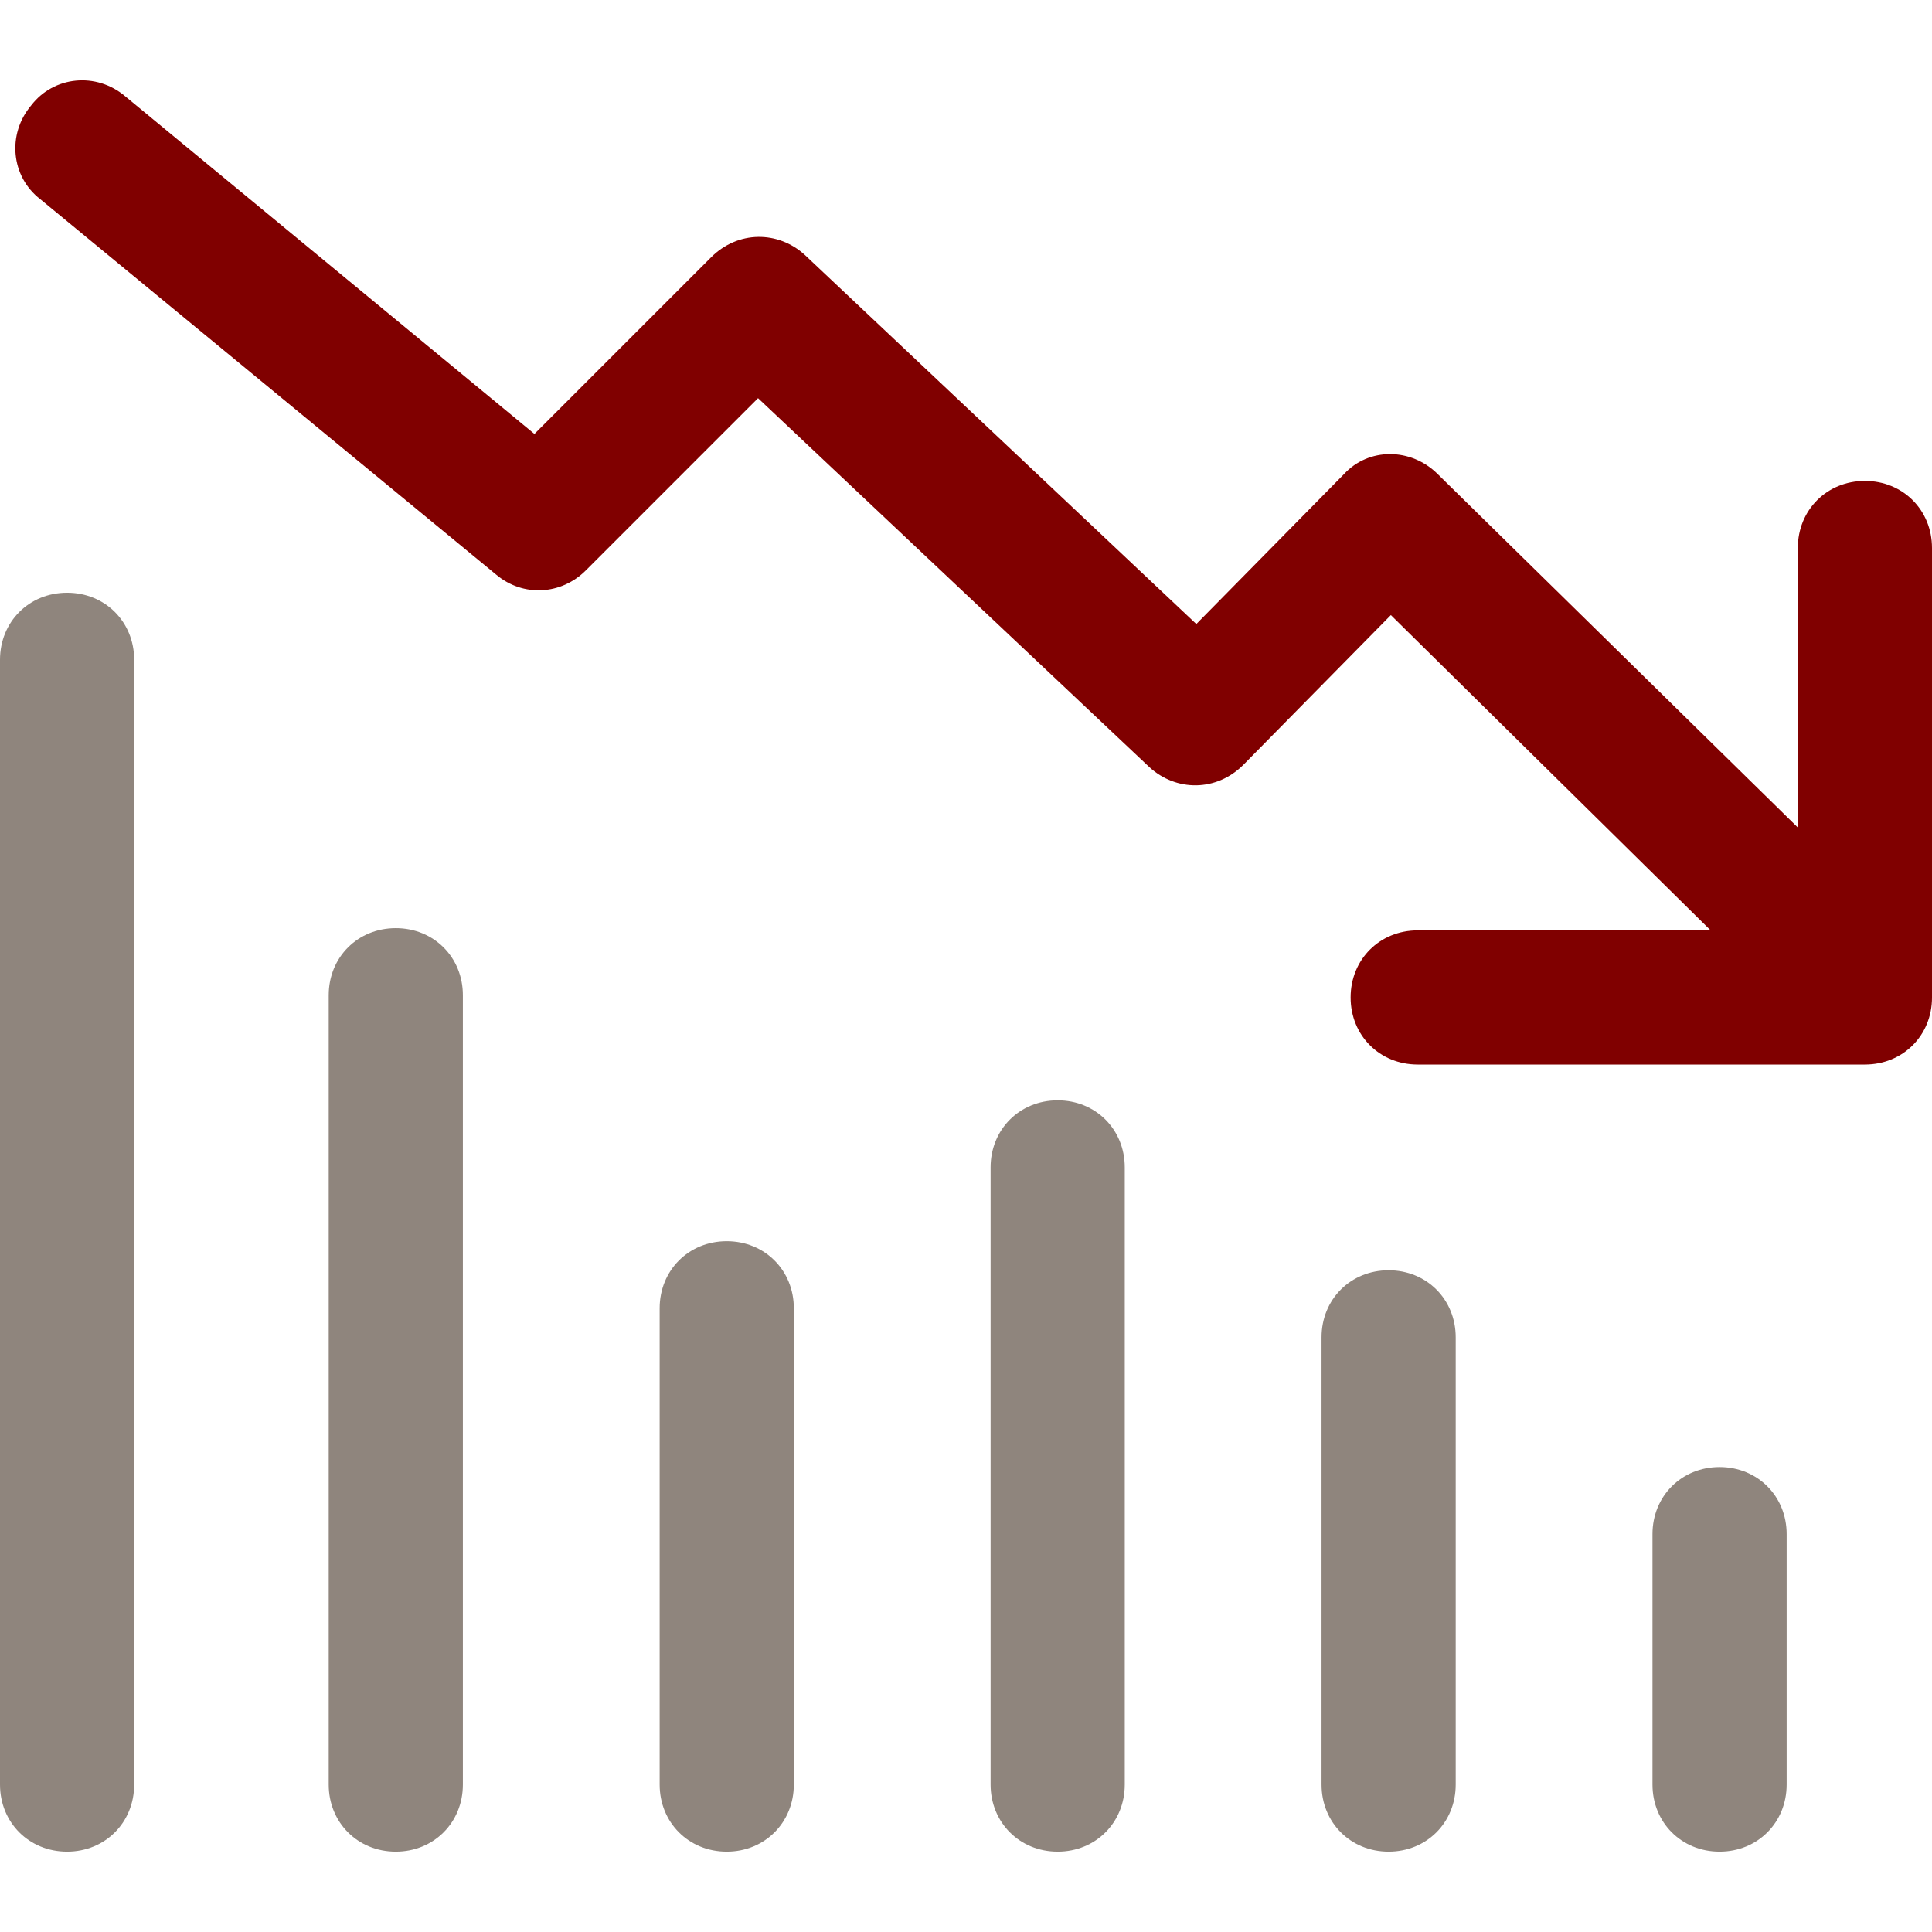
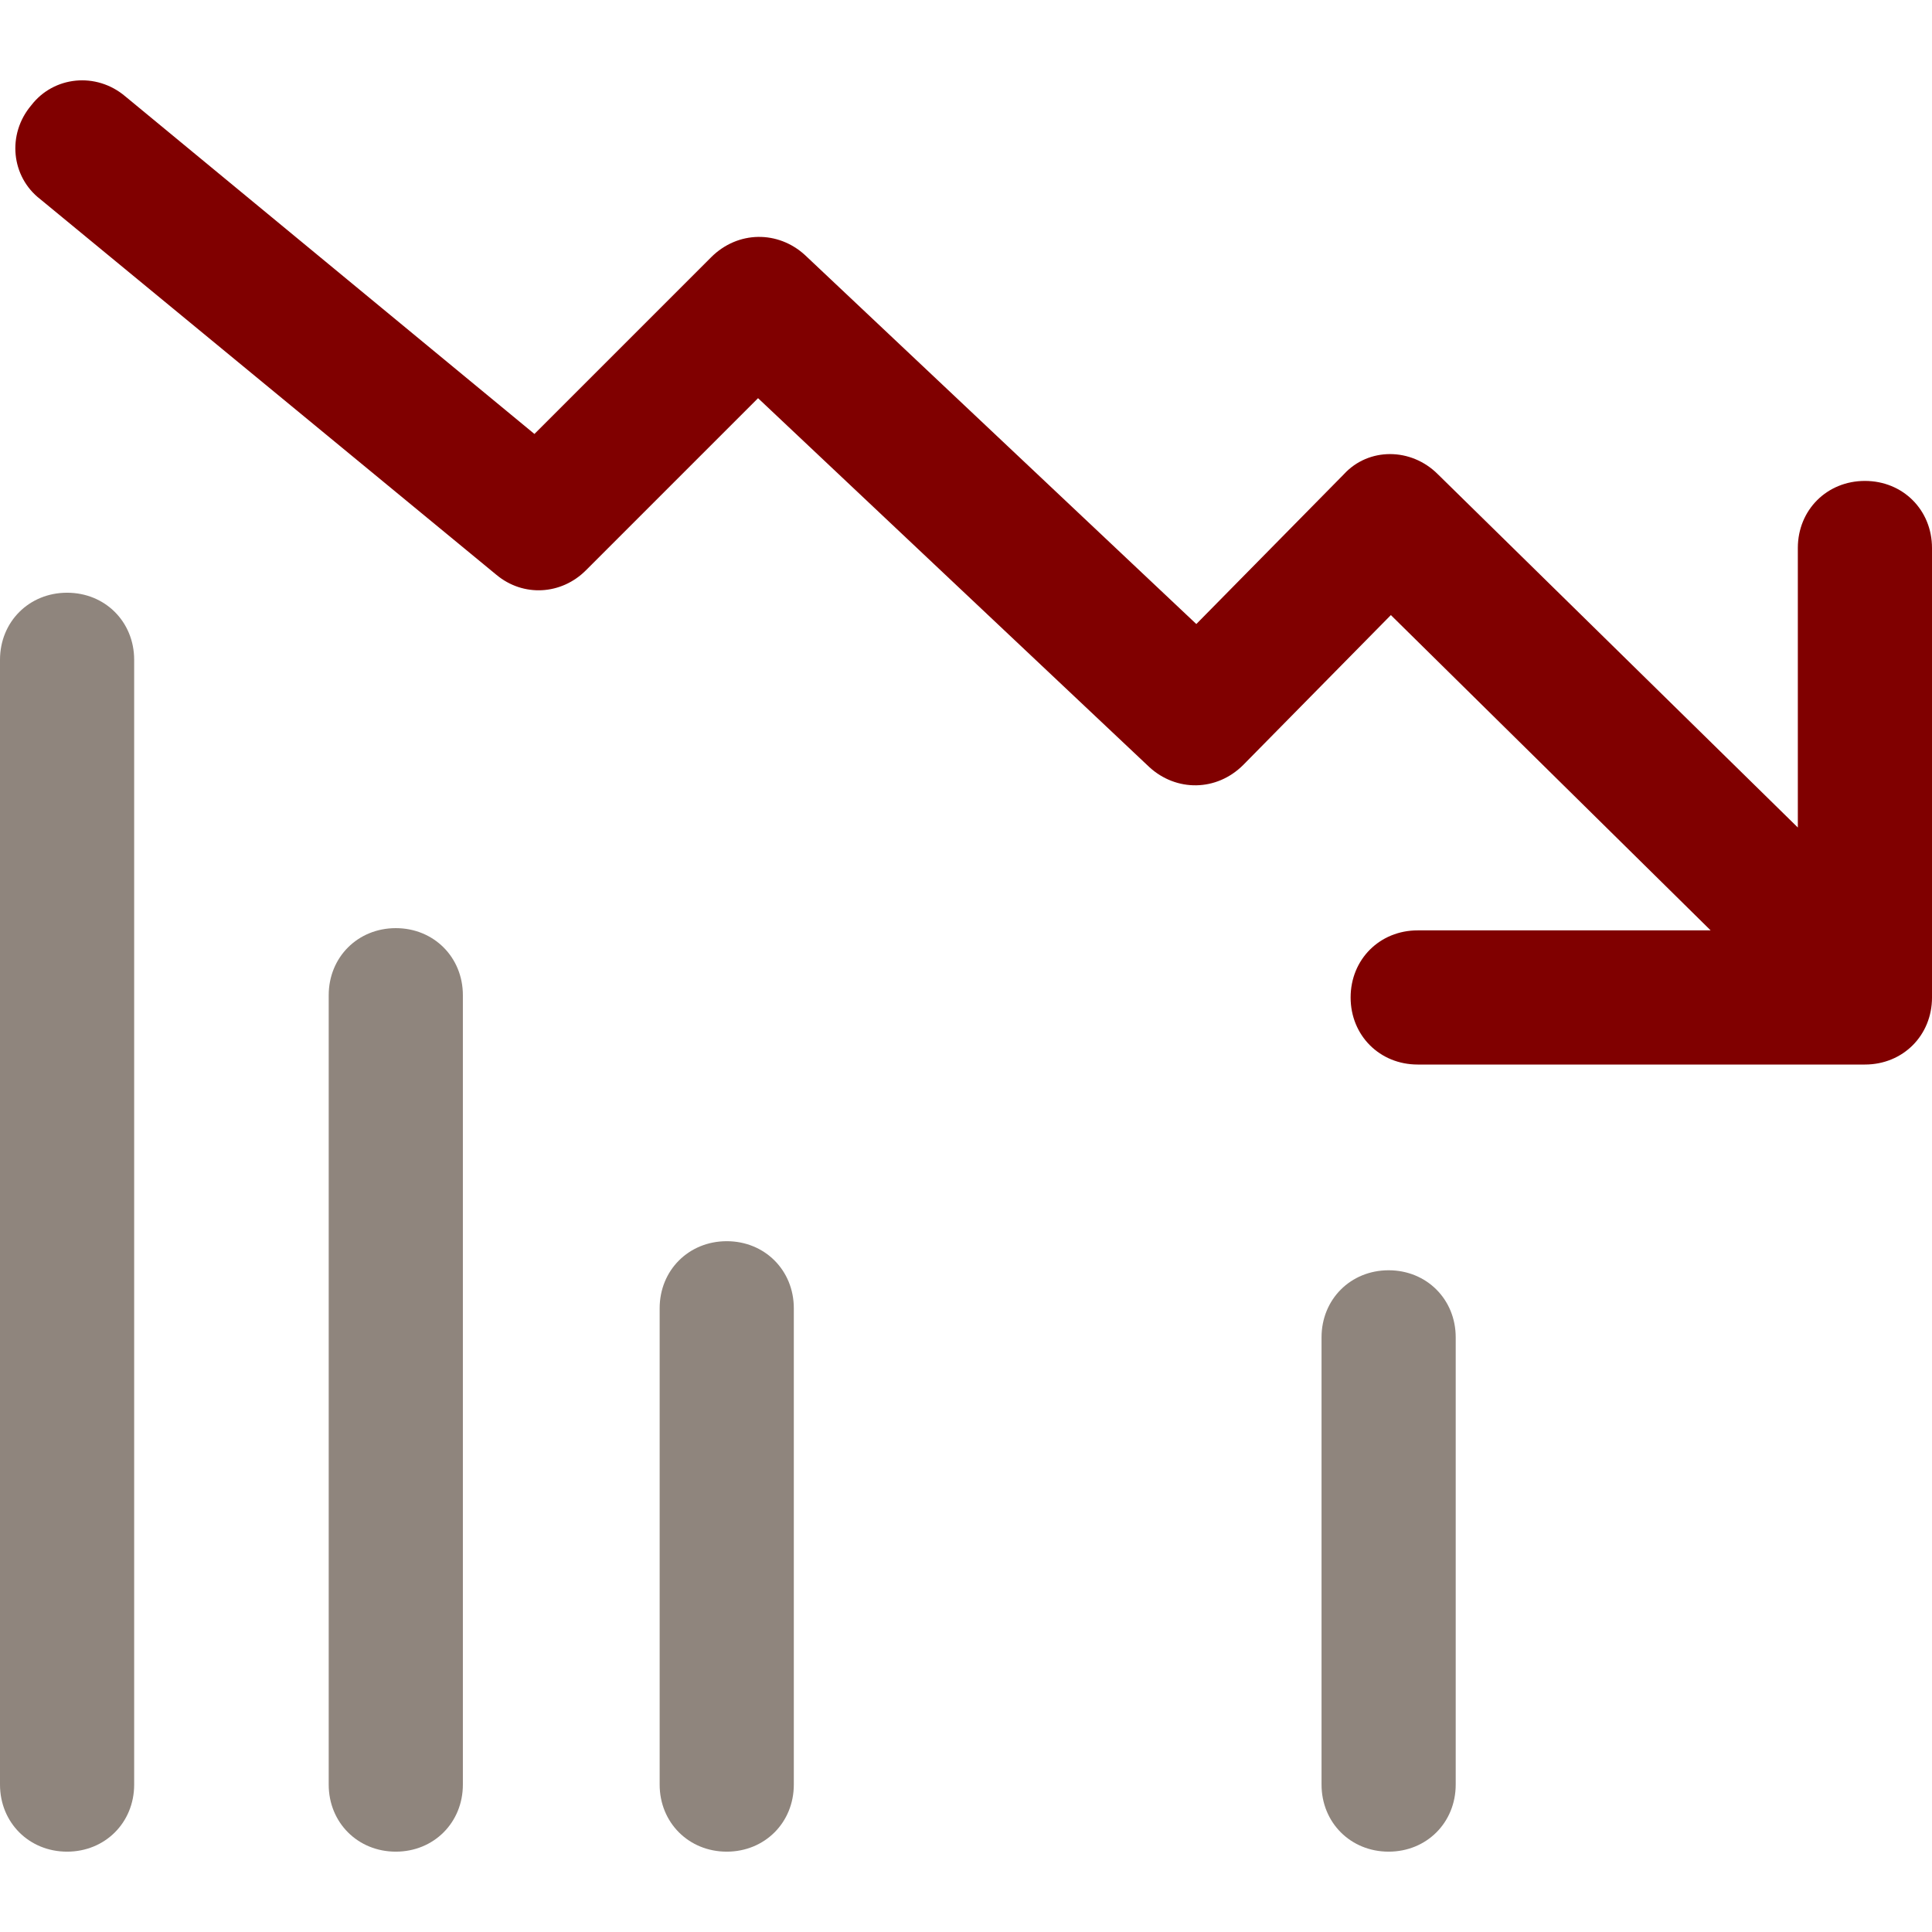
<svg xmlns="http://www.w3.org/2000/svg" version="1.1" id="Capa_1" x="0px" y="0px" viewBox="0 0 451.396 451.396" style="enable-background:new 0 0 451.396 451.396;" xml:space="preserve" width="512px" height="512px" class="">
  <g>
    <g>
-       <path style="fill:#8F857D" d="M401.763,432.624c-8.882,0-15.673-6.792-15.673-15.673v-58.514c0-8.882,6.792-15.673,15.673-15.673   s15.673,6.792,15.673,15.673v58.514C417.437,425.833,410.645,432.624,401.763,432.624z" data-original="#3A2C51" class="" data-old_color="#3A2C51" />
      <path style="fill:#8F857D" d="M324.441,432.624c-8.882,0-15.673-6.792-15.673-15.673v-104.49c0-8.882,6.792-15.673,15.673-15.673   c8.882,0,15.673,6.792,15.673,15.673v104.49C340.114,425.833,333.322,432.624,324.441,432.624z" data-original="#3A2C51" class="" data-old_color="#3A2C51" />
-       <path style="fill:#8F857D" d="M247.118,432.624c-8.882,0-15.673-6.792-15.673-15.673V272.755c0-8.882,6.792-15.673,15.673-15.673   s15.673,6.792,15.673,15.673v144.196C262.792,425.833,256,432.624,247.118,432.624z" data-original="#3A2C51" class="" data-old_color="#3A2C51" />
      <path style="fill:#8F857D" d="M169.796,432.624c-8.882,0-15.673-6.792-15.673-15.673V305.669c0-8.882,6.792-15.673,15.673-15.673   s15.673,6.792,15.673,15.673v111.282C185.469,425.833,178.678,432.624,169.796,432.624z" data-original="#3A2C51" class="" data-old_color="#3A2C51" />
      <path style="fill:#8F857D" d="M92.473,432.624c-8.882,0-15.673-6.792-15.673-15.673V232.526c0-8.882,6.792-15.673,15.673-15.673   s15.673,6.792,15.673,15.673v184.424C108.147,425.833,101.355,432.624,92.473,432.624z" data-original="#3A2C51" class="" data-old_color="#3A2C51" />
      <path style="fill:#8F857D" d="M15.673,432.624C6.792,432.624,0,425.832,0,416.951V154.159c0-8.882,6.792-15.673,15.673-15.673   s15.673,6.792,15.673,15.673v262.792C31.347,425.833,24.555,432.624,15.673,432.624z" data-original="#3A2C51" class="" data-old_color="#3A2C51" />
    </g>
    <path style="fill:#800000" d="M451.396,230.959V128.037c0-8.882-6.792-15.673-15.673-15.673c-8.882,0-15.673,6.792-15.673,15.673  v65.306l-84.114-82.547c-6.269-6.269-16.196-6.269-21.943,0L279.51,145.8l-91.429-86.204c-6.269-5.747-15.673-5.747-21.943,0.522  l-41.273,41.273l-95.608-78.89c-6.792-5.747-16.718-4.702-21.943,2.09c-5.747,6.792-4.702,16.718,2.09,21.943l106.58,87.771  c6.269,5.224,15.151,4.702,20.898-1.045l40.229-40.229l91.429,86.204c6.269,5.747,15.673,5.747,21.943-0.522l34.482-35.004  l74.71,73.665h-68.441c-8.882,0-15.673,6.792-15.673,15.673c0,8.882,6.792,15.673,15.673,15.673h104.49  c8.882,0,15.673-6.792,15.673-15.673V230.959L451.396,230.959z" data-original="#00BBD3" class="active-path" data-old_color="#00BBD3" />
  </g>
</svg>